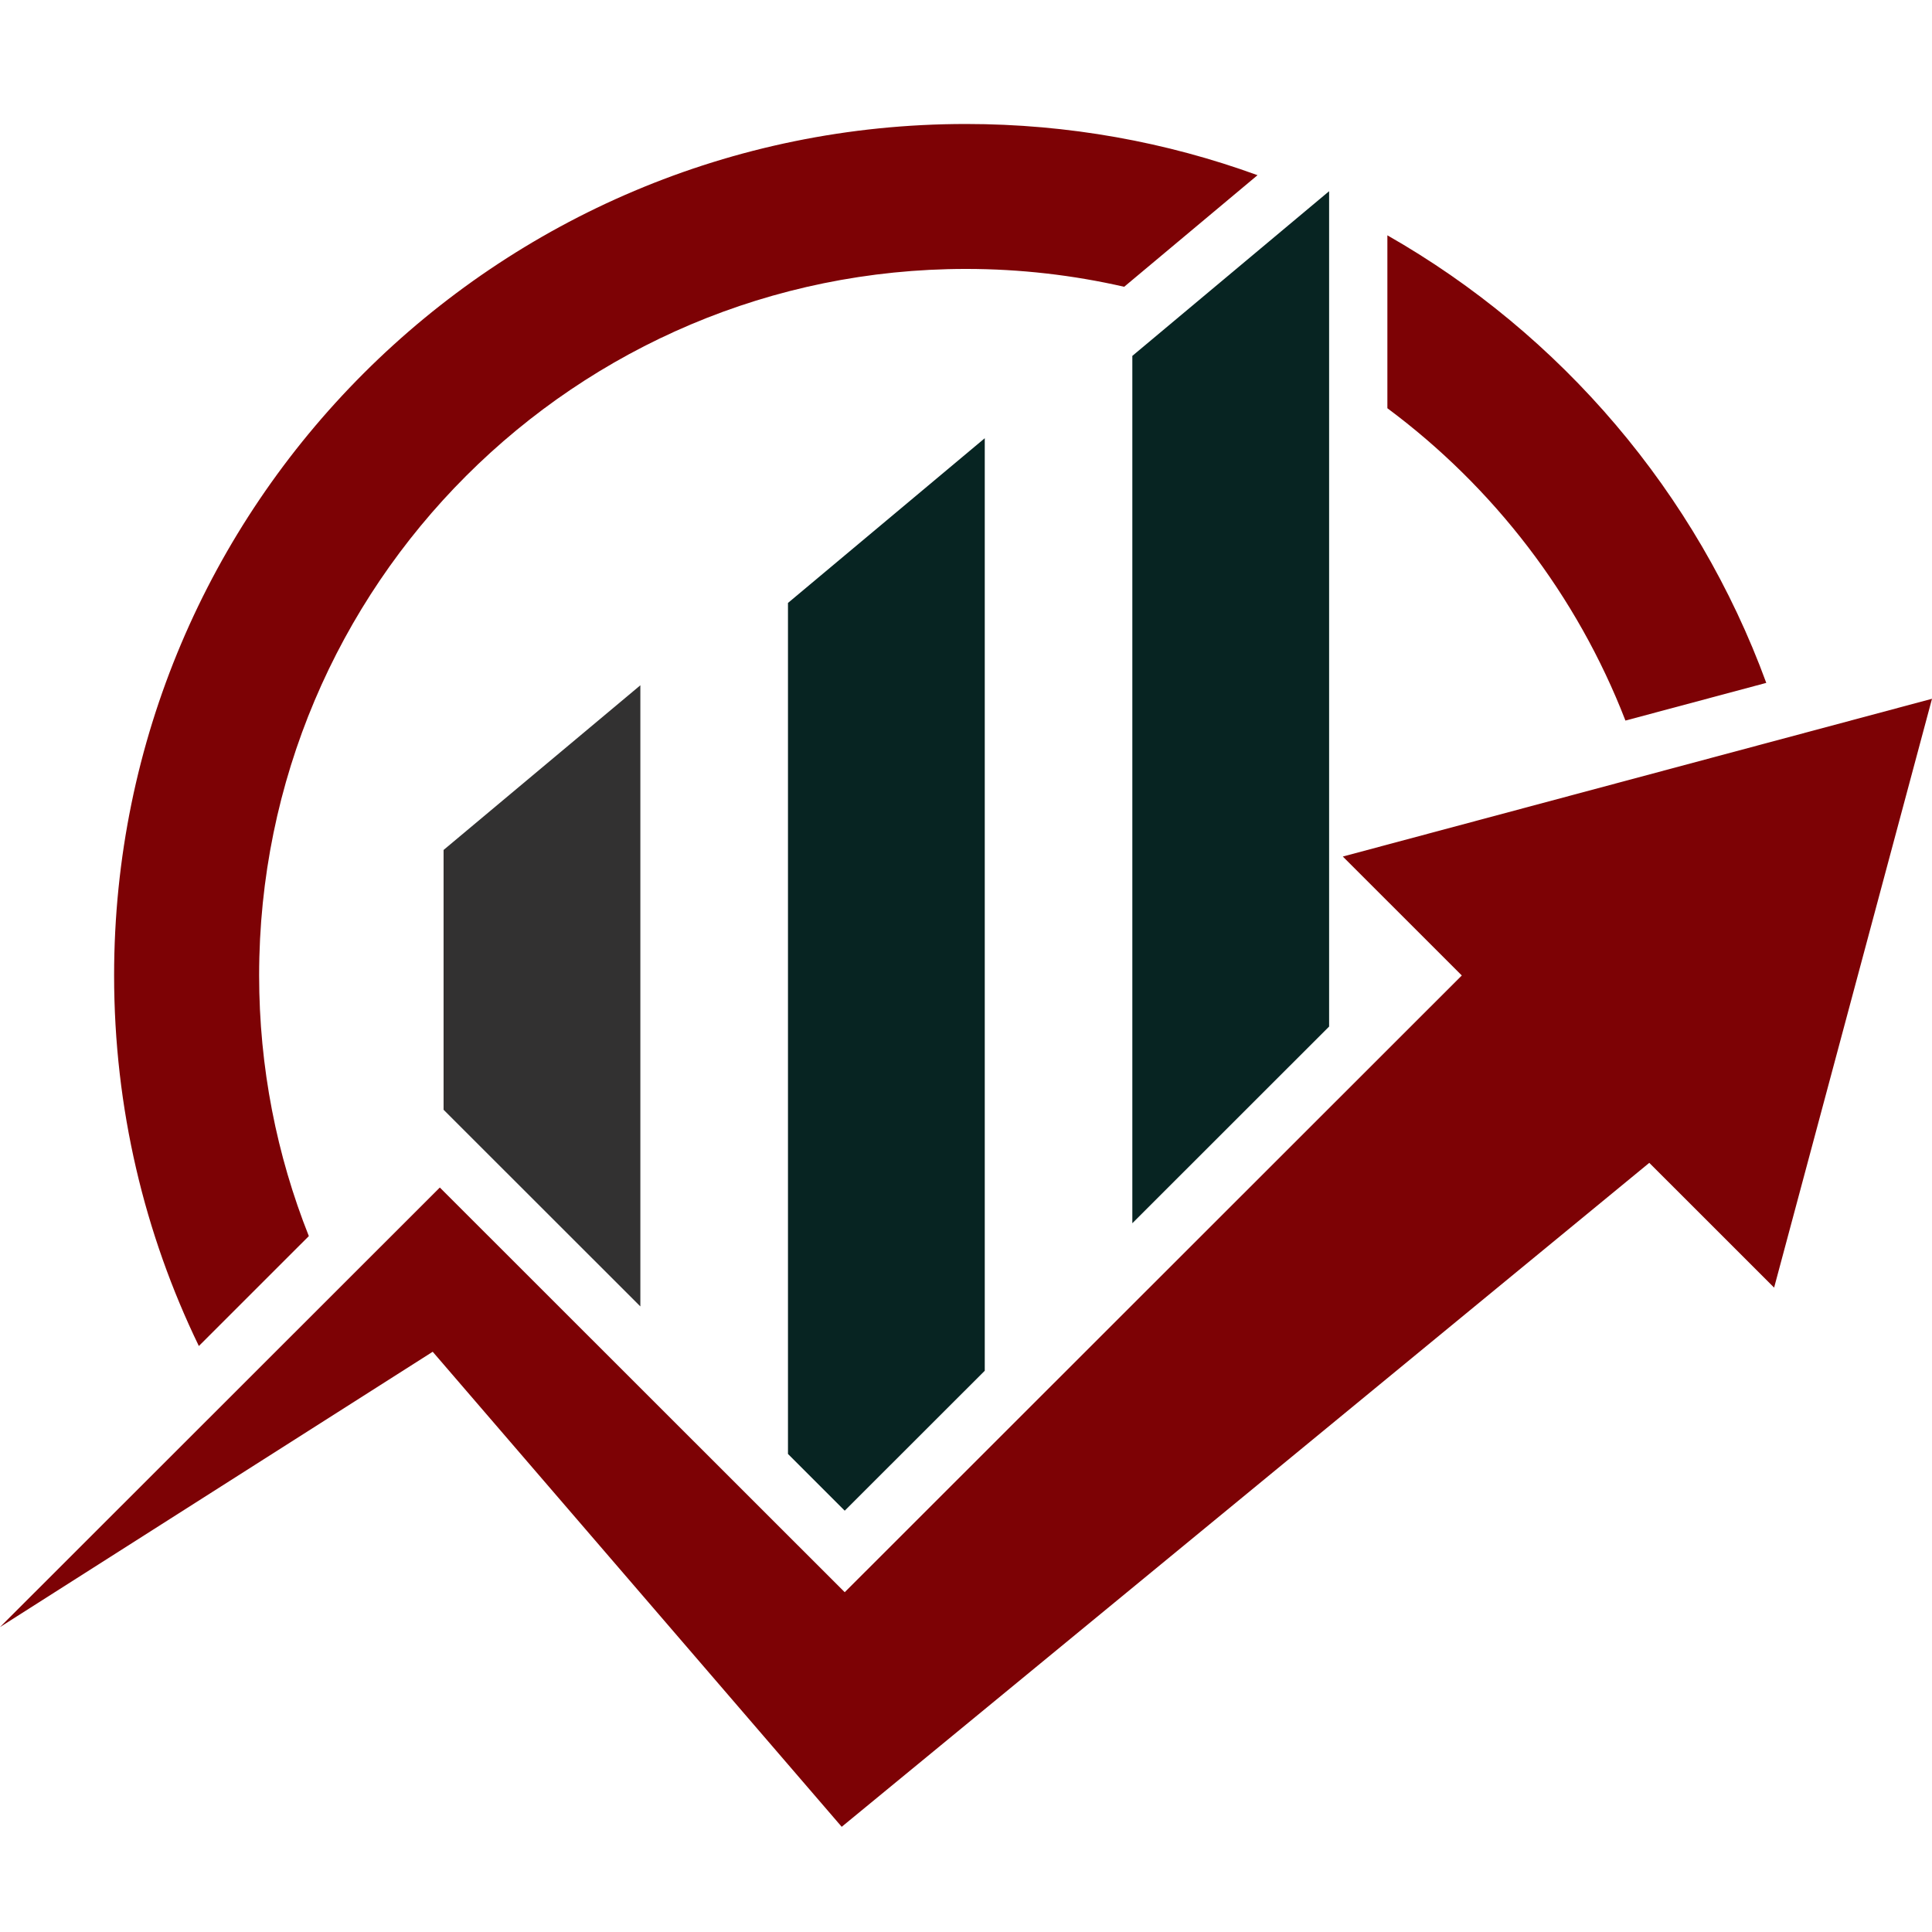
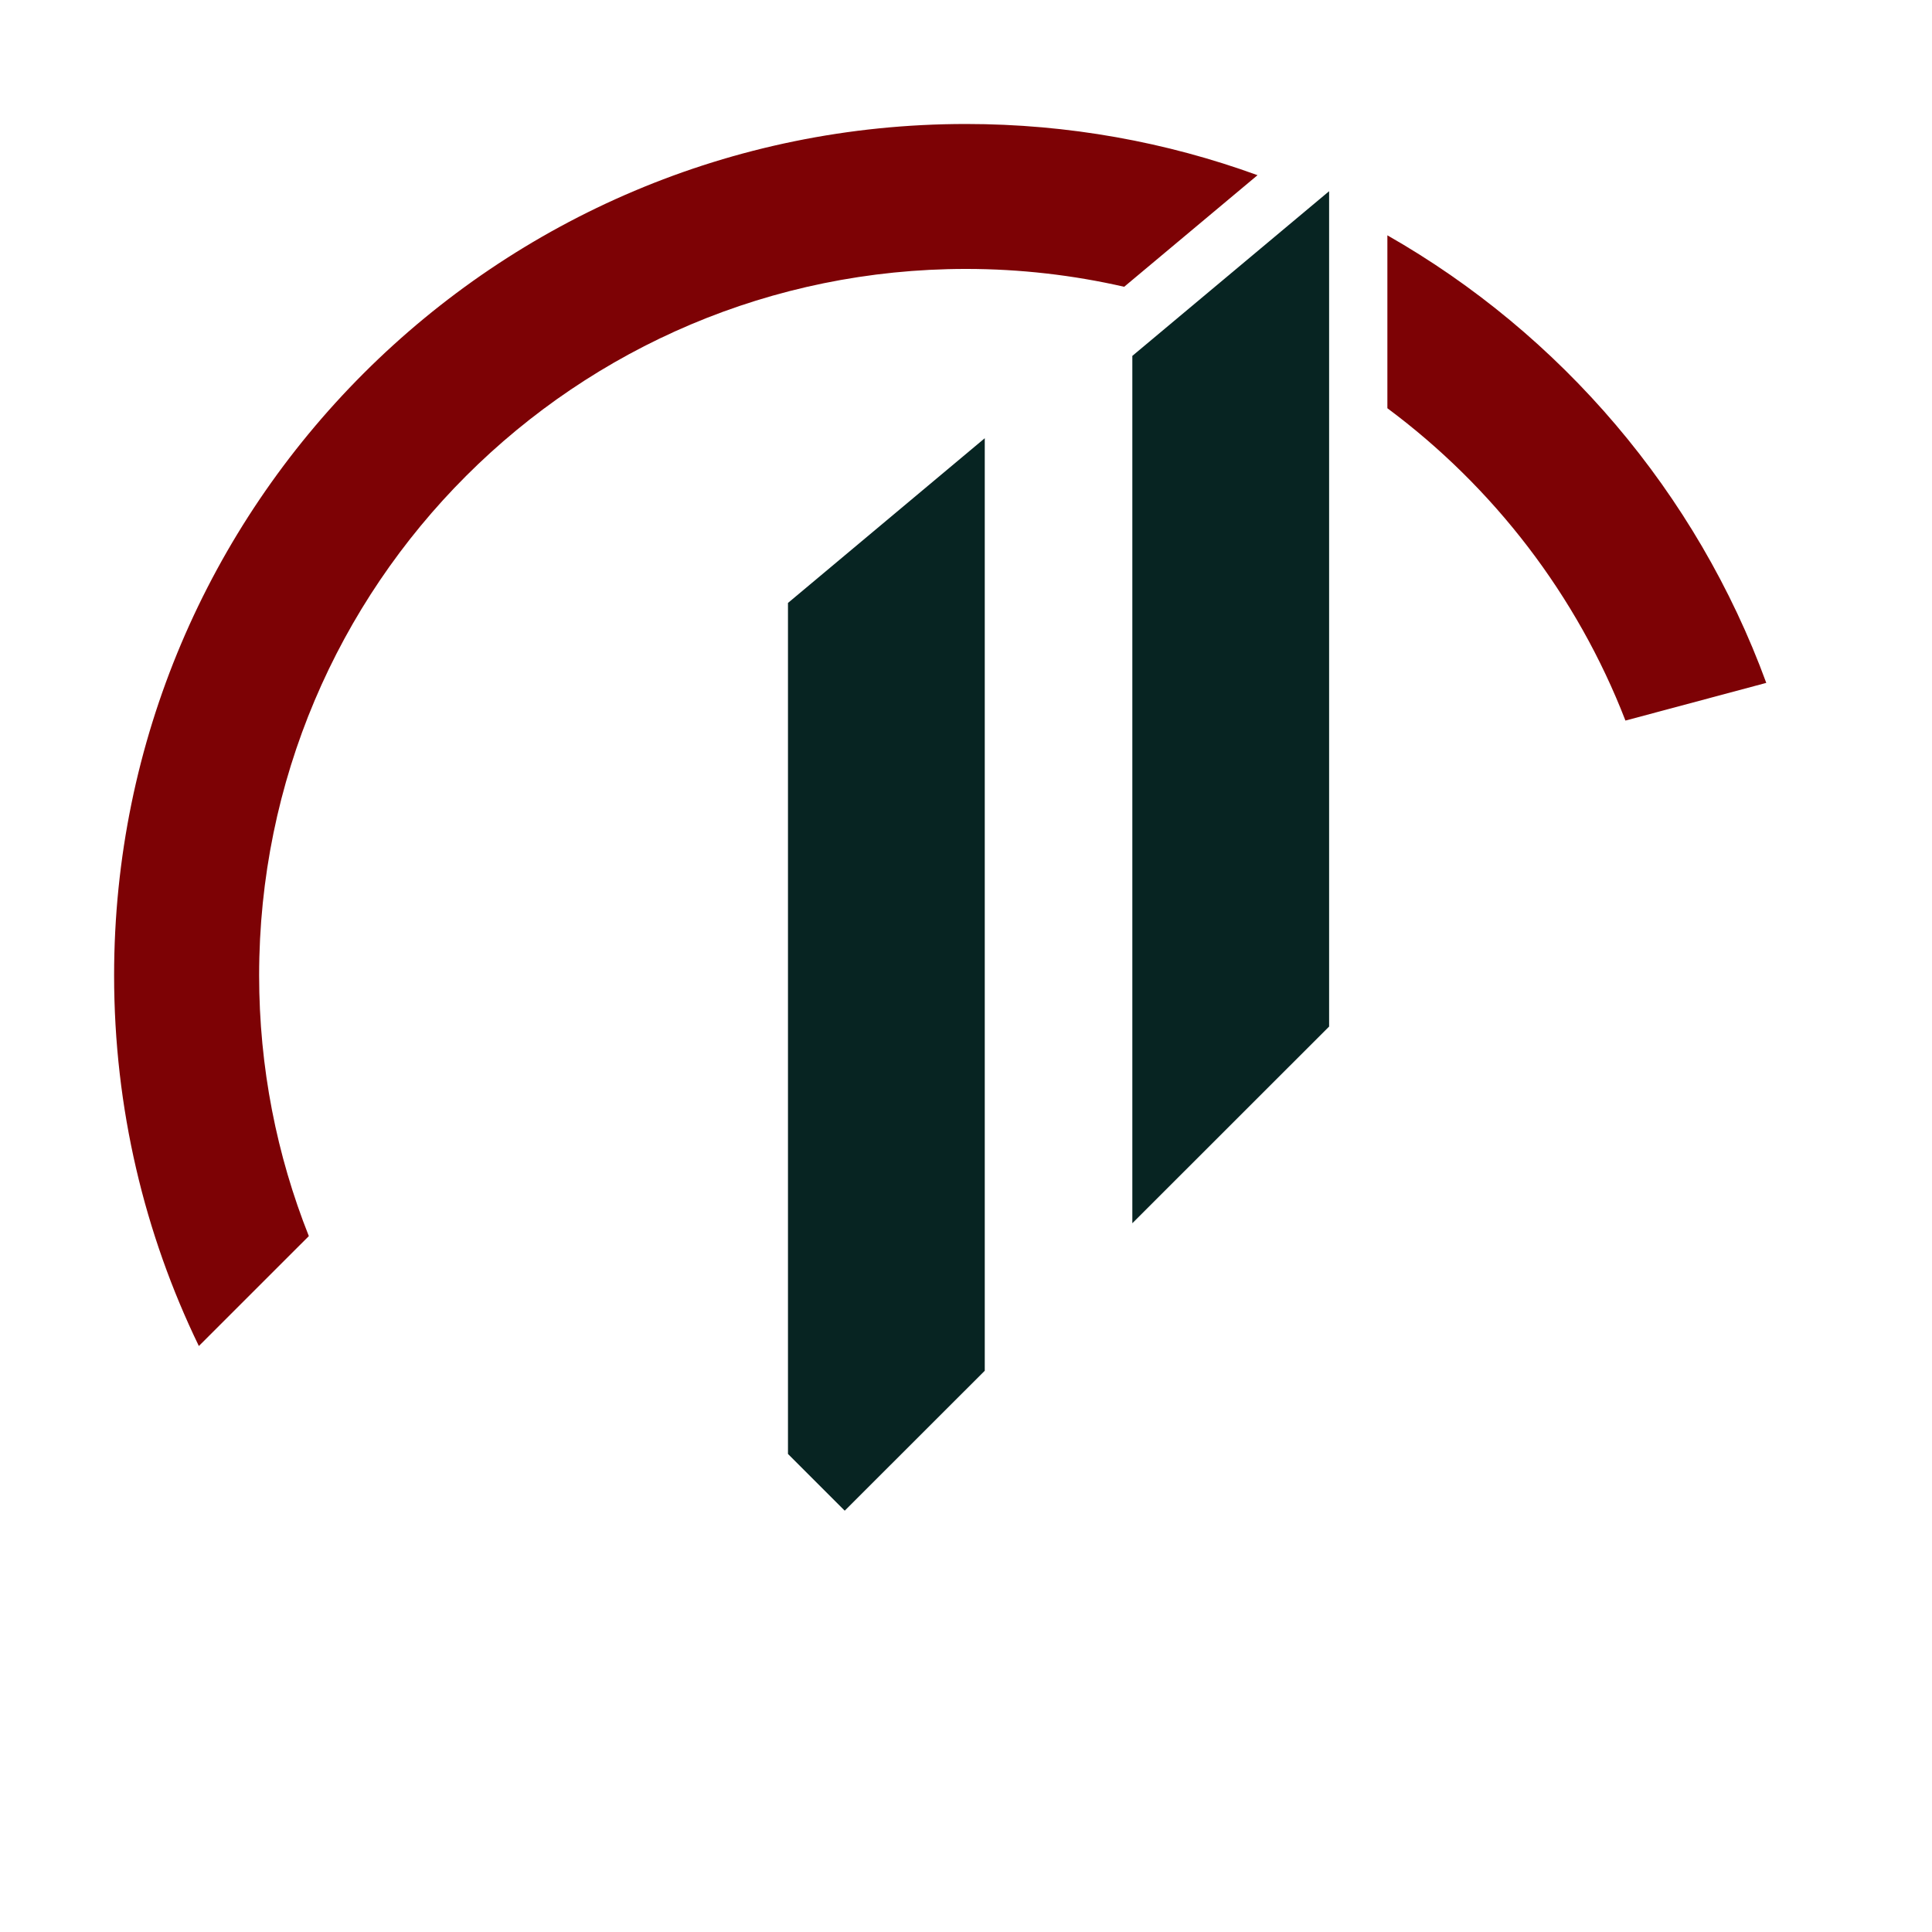
<svg xmlns="http://www.w3.org/2000/svg" width="500" zoomAndPan="magnify" viewBox="0 0 375 375" height="500" preserveAspectRatio="xMidYMid meet" version="1.0">
  <defs>
    <clipPath id="e0460b2e5f">
      <path d="M 0 135 L 375 135 L 375 354.699 L 0 354.699 Z M 0 135 " clip-rule="nonzero" />
    </clipPath>
  </defs>
-   <path fill="#323131" d="M 86.098 215.406 L 124.293 253.578 L 124.293 133.012 L 86.098 164.977 L 86.098 215.406 " fill-opacity="1" fill-rule="nonzero" />
  <path fill="#072422" d="M 152.945 282.211 L 163.961 293.223 L 191.141 266.062 L 191.141 85.059 L 152.945 117.031 L 152.945 282.211 " fill-opacity="1" fill-rule="nonzero" />
  <g clip-path="url(#e0460b2e5f)">
-     <path fill="#7d0205" d="M 375 135.633 L 260.641 166.254 L 283.734 189.34 L 163.961 309.047 L 85.371 230.496 L 0 315.816 L 83.988 262.375 L 163.375 354.582 L 320.125 225.707 L 344.355 249.926 L 375 135.633 " fill-opacity="1" fill-rule="nonzero" />
-   </g>
+     </g>
  <path fill="#7d0205" d="M 269.289 79.238 C 289.906 94.566 306.078 115.531 315.496 139.863 L 342.832 132.547 C 329.32 95.641 303.016 64.898 269.289 45.676 L 269.289 79.238 " fill-opacity="1" fill-rule="nonzero" />
  <path fill="#7d0205" d="M 50.297 189.324 C 50.297 113.594 111.727 52.199 187.5 52.199 C 198.055 52.199 208.332 53.406 218.203 55.664 L 244.086 34.004 C 226.434 27.578 207.375 24.066 187.5 24.066 C 96.18 24.066 22.148 98.055 22.148 189.324 C 22.148 215.109 28.059 239.512 38.598 261.262 L 59.945 239.926 C 53.723 224.27 50.297 207.199 50.297 189.324 " fill-opacity="1" fill-rule="nonzero" />
  <path fill="#072422" d="M 219.785 69.078 L 219.785 237.43 L 257.98 199.254 L 257.98 37.113 L 219.785 69.078 " fill-opacity="1" fill-rule="nonzero" />
</svg>